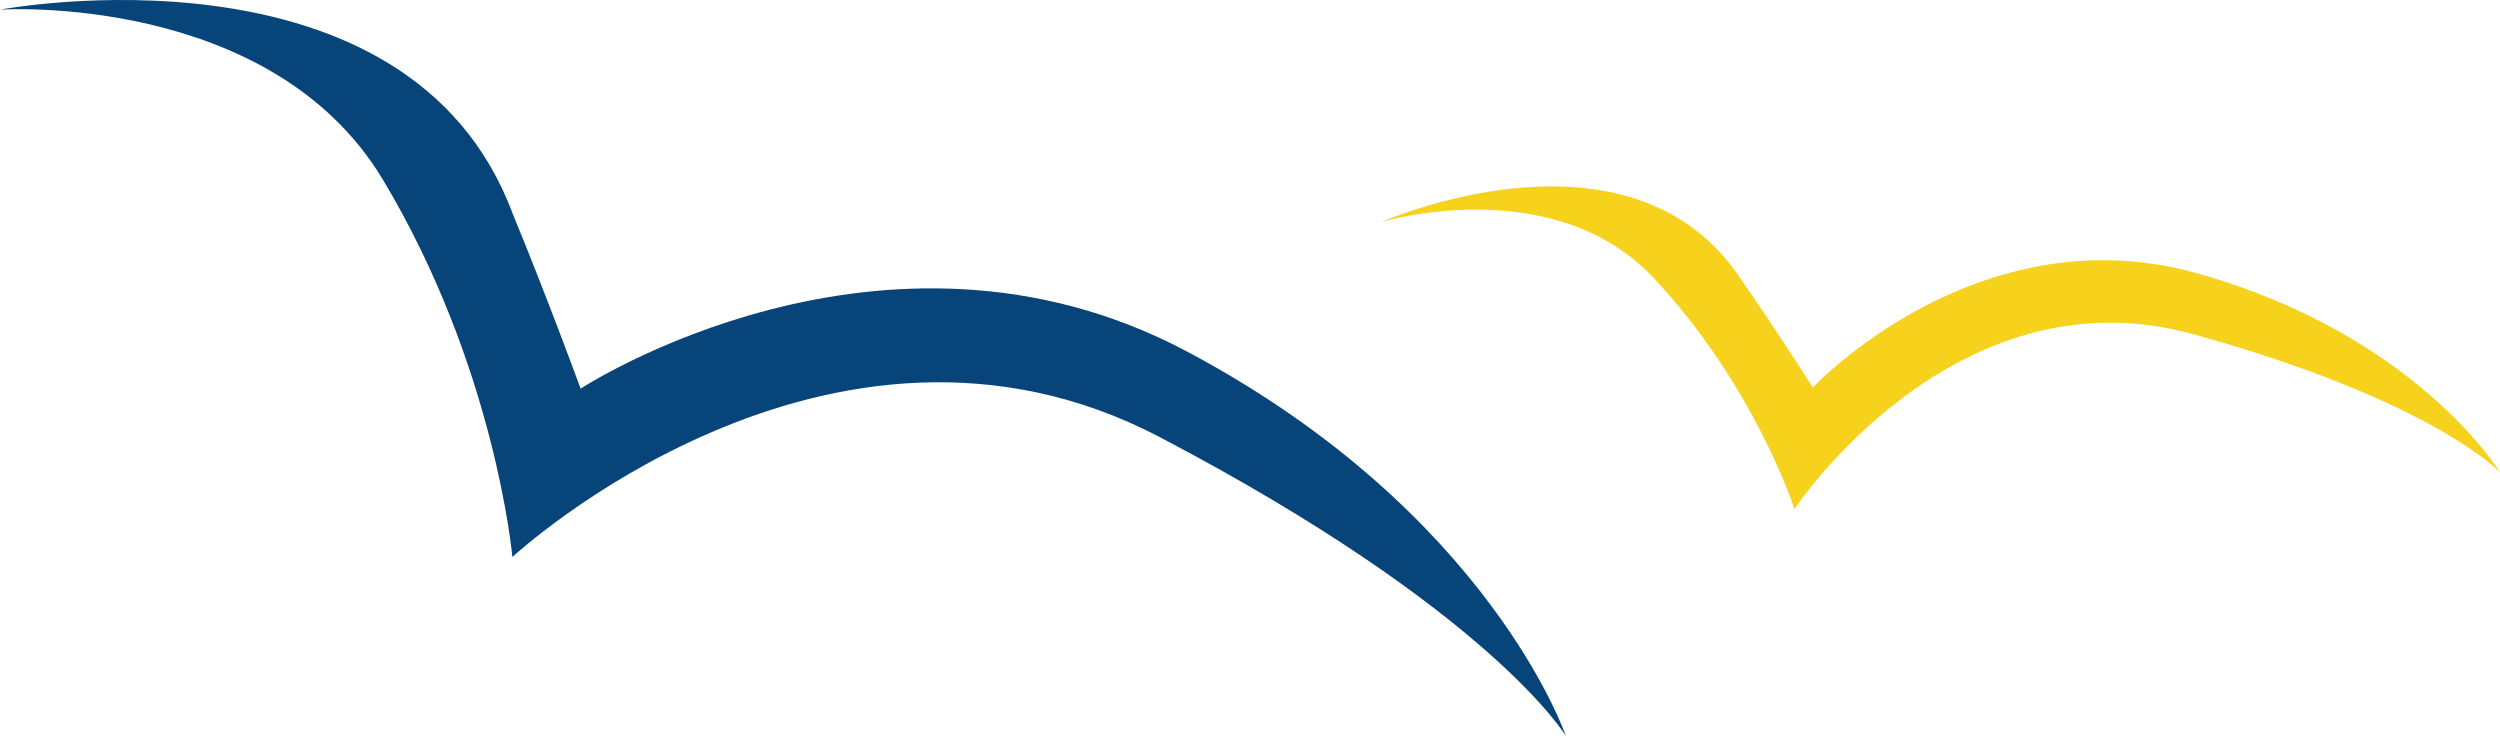
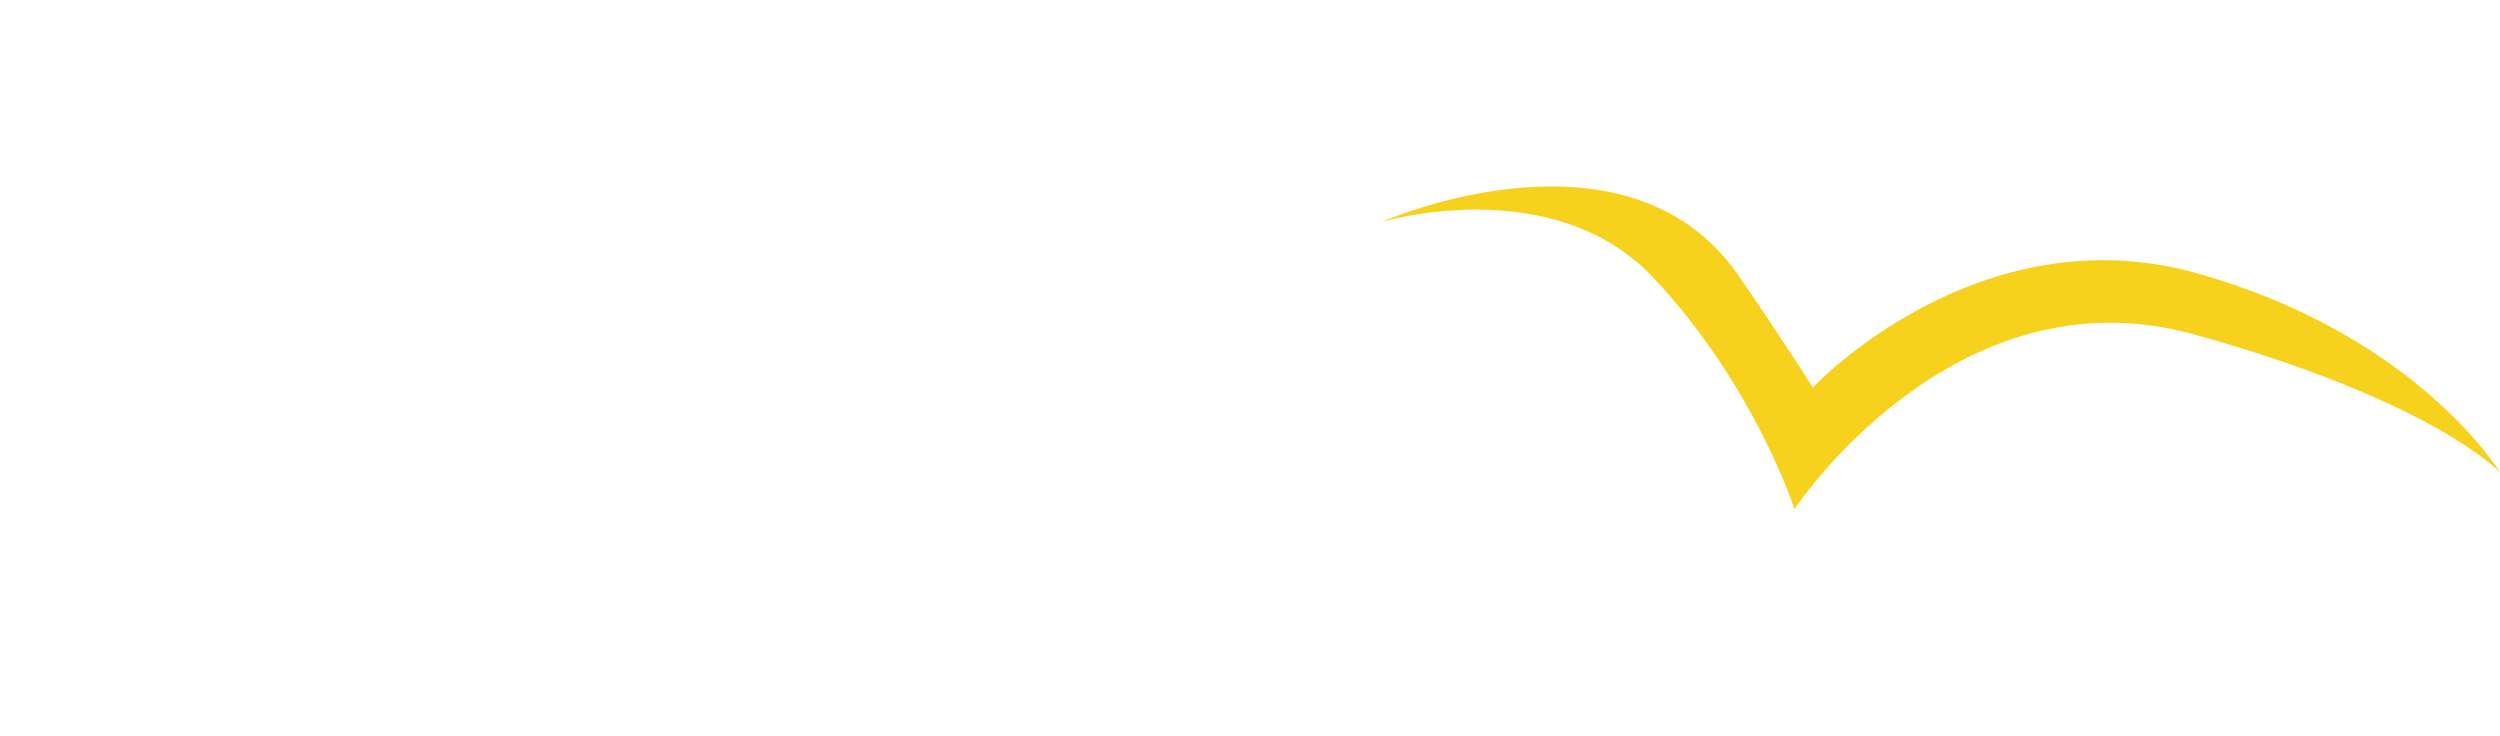
<svg xmlns="http://www.w3.org/2000/svg" id="Ebene_2" viewBox="0 0 315.374 92.848">
  <defs>
    <style>.cls-1{fill:#f7d21d;}.cls-2{fill:#074479;}</style>
  </defs>
  <g id="Ebene_2-2">
-     <path class="cls-2" d="M197.535,92.848s-9.424-15.78-51.202-37.692c-41.778-21.912-81.698,15.112-81.698,15.112,0,0-2.108-23.895-16.328-47.595C34.087-1.028,0,1.215,0,1.215c0,0,51.513-9.713,64.69,25.782,4.389,10.629,8.555,22.03,8.555,22.03,0,0,38.19-25.001,76.439-4.711,38.248,20.29,47.851,48.531,47.851,48.531Z" />
    <path class="cls-1" d="M315.374,59.583s-8.462-9.065-38.689-17.422c-30.227-8.357-50.317,22.057-50.317,22.057,0,0-4.982-15.519-17.734-29.124-12.752-13.605-34.362-7.093-34.362-7.093,0,0,31.699-14.03,45.568,7.543,4.439,6.395,8.85,13.333,8.85,13.333,0,0,20.801-22.193,48.509-14.391,27.708,7.803,38.175,25.097,38.175,25.097Z" />
  </g>
</svg>